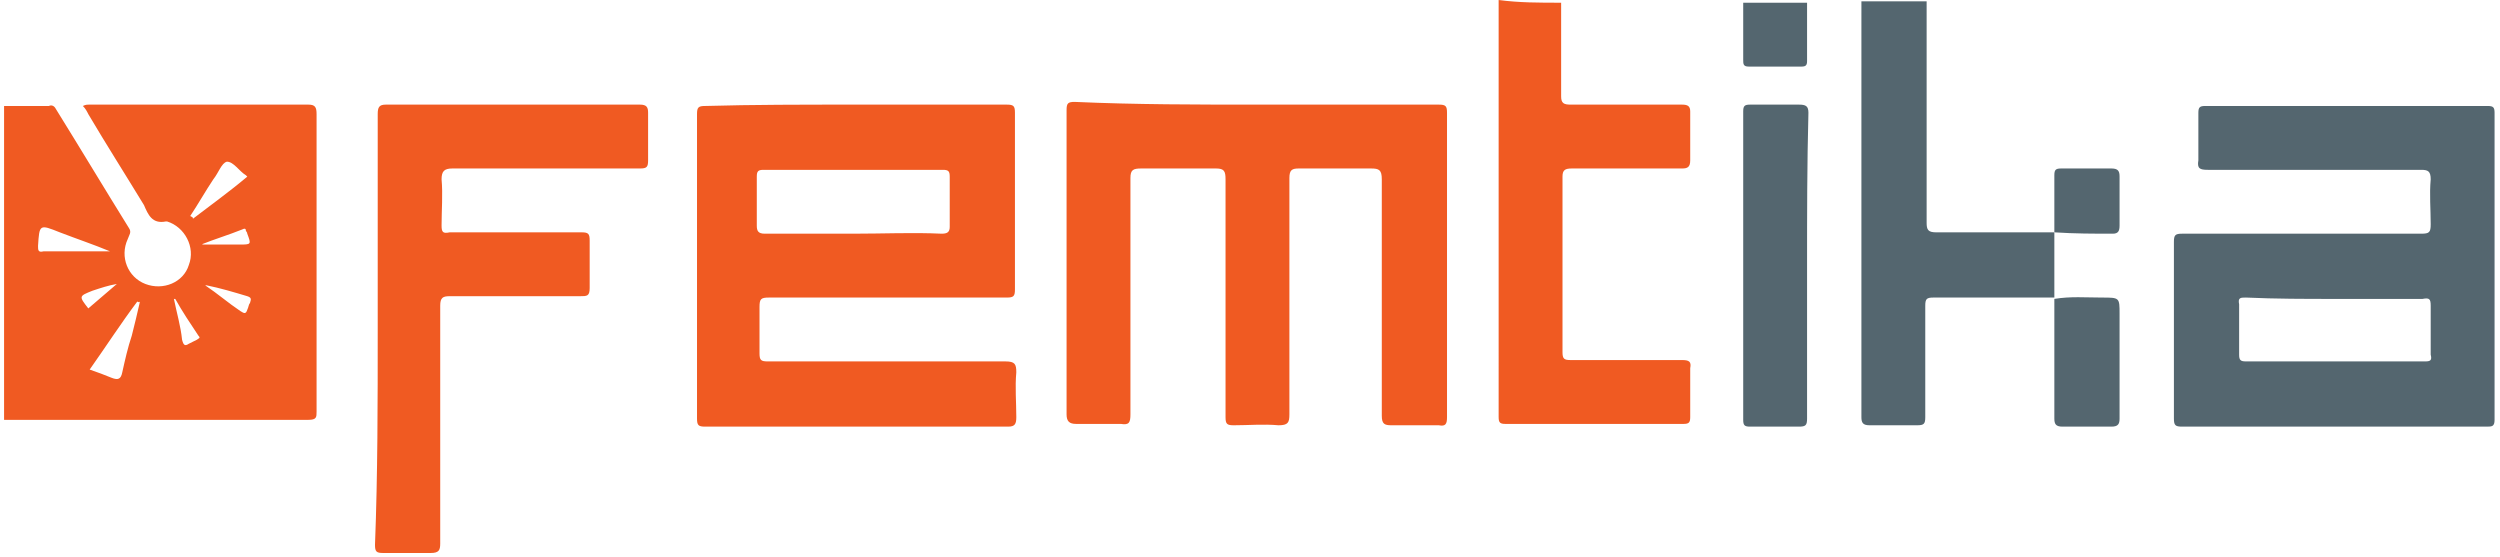
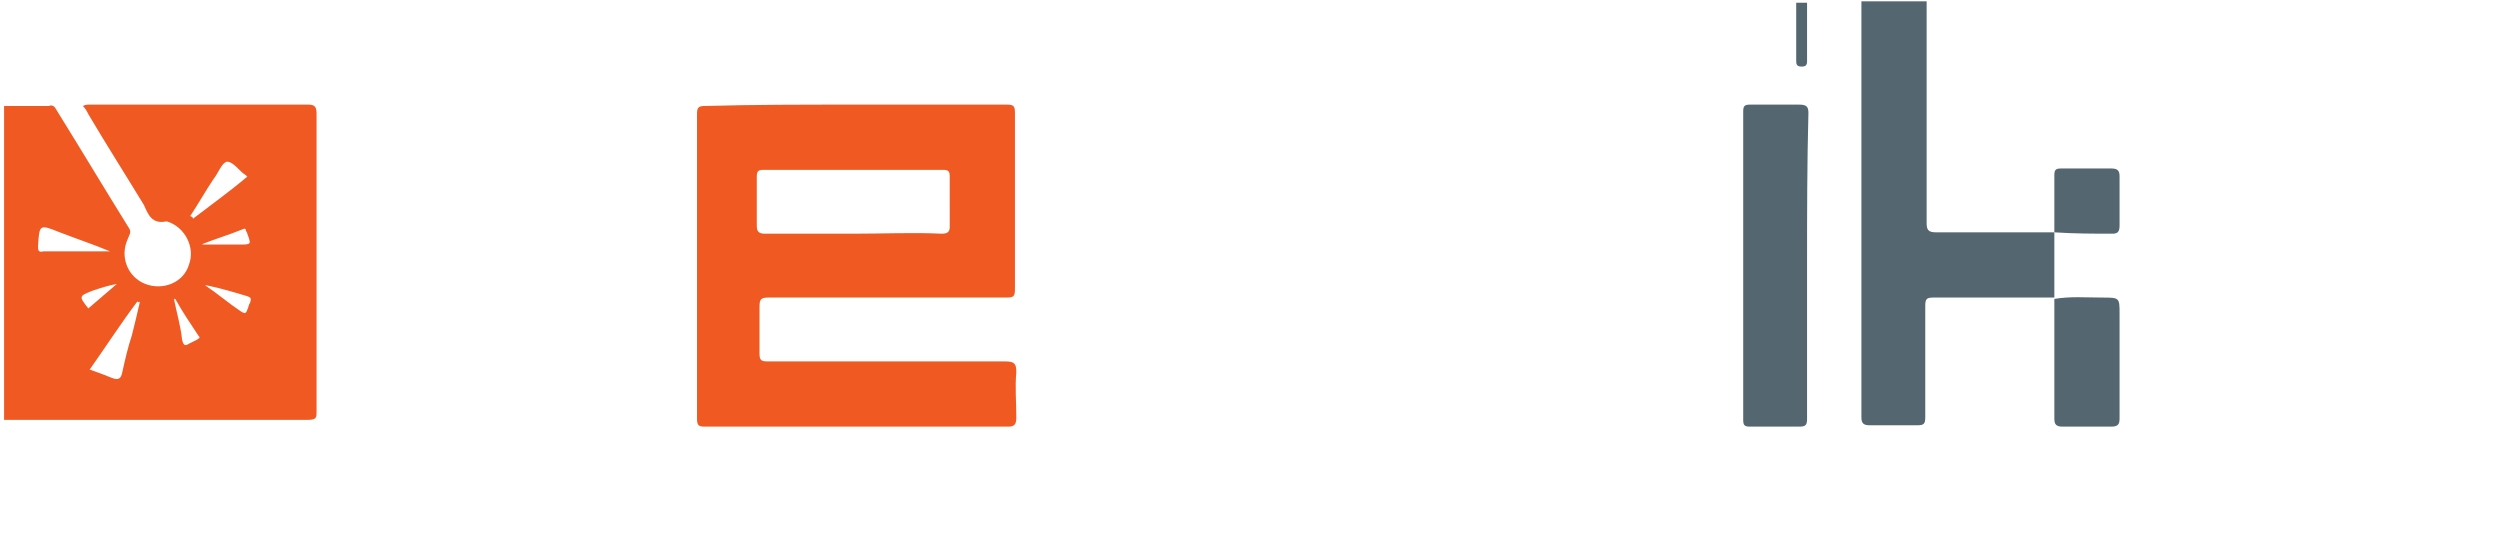
<svg xmlns="http://www.w3.org/2000/svg" viewBox="0 0 184 41" id="logo">
-   <path fill="#F05A22" d="M114.9.2v6.9c0 .5.2.6.7.6h8.2c.4 0 .6.1.6.5v3.6c0 .5-.2.6-.6.6h-8.1c-.5 0-.7.1-.7.6v12.9c0 .5.1.6.6.6h8.2c.5 0 .7.1.6.6v3.6c0 .4-.1.5-.5.5h-13.1c-.4 0-.5-.1-.5-.5V0c1.5.2 3 .2 4.6.2z" />
-   <path fill="#54666F" d="M151.2 21.9h-8.9c-.5 0-.6.1-.6.6v8.2c0 .5-.1.6-.6.6h-3.5c-.5 0-.6-.2-.6-.6v-16V.9.1h4.8v16.3c0 .5.1.7.7.7h8.7v4.8zM133 .2v4.3c0 .3-.1.4-.4.4h-3.9c-.4 0-.4-.2-.4-.5V.2h4.7z" />
-   <path fill="#F05A22" d="M92.6 7.7h13.3c.5 0 .6.1.6.6v22.4c0 .5-.1.7-.6.6h-3.5c-.5 0-.7-.1-.7-.7V13.2c0-.7-.2-.8-.8-.8h-5.3c-.5 0-.7.1-.7.7v17.4c0 .6-.1.8-.8.8-1.1-.1-2.2 0-3.3 0-.5 0-.6-.1-.6-.6V13.2c0-.6-.1-.8-.7-.8H84c-.6 0-.8.1-.8.7v17.4c0 .6-.1.8-.7.7h-3.3c-.5 0-.7-.2-.7-.7V13.6 8.1c0-.5.1-.6.6-.6 4.5.2 9 .2 13.5.2zM27.8 24.2V8.4c0-.5.1-.7.6-.7h18.7c.5 0 .6.2.6.6v3.5c0 .5-.1.6-.6.6H33.3c-.6 0-.8.2-.8.8.1 1.1 0 2.3 0 3.4 0 .5.1.6.6.5h9.7c.5 0 .6.1.6.6v3.5c0 .6-.2.6-.7.6h-9.6c-.5 0-.7.1-.7.7V40c0 .5-.1.7-.7.7h-3.5c-.5 0-.6-.1-.6-.6.2-5.2.2-10.5.2-15.9z" />
+   <path fill="#54666F" d="M151.2 21.9h-8.9c-.5 0-.6.1-.6.6v8.2c0 .5-.1.6-.6.6h-3.5c-.5 0-.6-.2-.6-.6v-16V.9.1h4.8v16.3c0 .5.1.7.7.7h8.7v4.8zM133 .2v4.3c0 .3-.1.4-.4.4c-.4 0-.4-.2-.4-.5V.2h4.7z" />
  <path fill="#54666F" d="M133 19.6v11.2c0 .5-.1.6-.6.6h-3.6c-.4 0-.5-.1-.5-.5V8.2c0-.4.1-.5.5-.5h3.6c.5 0 .7.1.7.6-.1 3.8-.1 7.5-.1 11.3zM151.2 22c1.2-.2 2.3-.1 3.5-.1 1.3 0 1.3 0 1.3 1.2v7.7c0 .4-.1.6-.6.6h-3.6c-.5 0-.6-.2-.6-.6V22c0-.1 0 0 0 0zM151.2 17.1v-4.2c0-.4.1-.5.5-.5h3.7c.5 0 .6.2.6.6v3.6c0 .4-.1.6-.5.6-1.4 0-2.8 0-4.3-.1 0 .1 0 .1 0 0z" />
  <path fill="#F05A22" d="M.3 30.9V7.8h3.3c.2-.1.4 0 .5.2 1.8 2.9 3.6 5.9 5.4 8.8.2.3 0 .5-.1.8-.6 1.3 0 2.8 1.3 3.3s2.8-.1 3.2-1.4c.5-1.3-.3-2.8-1.6-3.2h-.1c-1 .2-1.3-.5-1.6-1.2-1.4-2.3-2.8-4.5-4.1-6.7-.1-.2-.2-.4-.4-.6.2-.1.3-.1.5-.1h16.1c.5 0 .6.2.6.7v21.9c0 .4 0 .6-.6.6H.4.3zm9.8-8.7c-1.2 1.6-2.3 3.3-3.5 5 .6.2 1.1.4 1.6.6.5.2.7.1.8-.4.2-.9.4-1.8.7-2.7.2-.8.4-1.6.6-2.5-.1.1-.1 0-.2 0zm-2-3.7c-1.2-.5-2.4-.9-3.7-1.4-1.5-.6-1.5-.6-1.6 1 0 .3 0 .5.4.4h4.9zm6.1-2.4c1.3-1 2.7-2 4-3.1l-.1-.1c-.5-.3-.9-1-1.4-1-.4.1-.6.8-1 1.3-.6.9-1.1 1.8-1.7 2.7.2.1.2.1.2.2zm.9 4.9c.9.6 1.7 1.3 2.6 1.9.3.2.4.2.5-.1.1-.2.1-.4.2-.5.1-.3.1-.4-.2-.5-1-.3-2-.6-3-.8h-.1zm-2.3 1c.2 1 .5 2 .6 3 .1.4.2.5.5.3l.6-.3c.1-.1.3-.1.1-.3-.6-.9-1.2-1.8-1.7-2.7h-.1zm2.1-4h2.7c.9 0 .9 0 .6-.8 0-.1-.1-.2-.1-.2 0-.2-.1-.2-.3-.1-1 .4-2 .7-3 1.1.1-.1.1-.1.1 0zm-6.3 2.9c-.6.1-1.2.3-1.8.5-1 .4-1 .4-.3 1.3l2.1-1.8zM62.8 7.7h11.3c.5 0 .6.1.6.6v13c0 .5-.1.6-.6.6H56.6c-.6 0-.7.1-.7.7V26c0 .5.1.6.6.6H74c.7 0 .8.2.8.8-.1 1.1 0 2.2 0 3.3 0 .5-.1.7-.6.7H51.9c-.5 0-.6-.1-.6-.6V8.4c0-.5.1-.6.6-.6 3.5-.1 7.2-.1 10.9-.1zm6.5 9.5c.4 0 .6-.1.6-.5V13c0-.4-.1-.5-.5-.5H56.2c-.4 0-.5.1-.5.5v3.6c0 .4.1.6.6.6h6.5c2.2 0 4.4-.1 6.5 0z" />
-   <path fill="#54666F" d="M171.8 31.4h-11.2c-.5 0-.6-.1-.6-.6v-13c0-.5.1-.6.6-.6h17.6c.6 0 .7-.1.7-.7 0-1.1-.1-2.2 0-3.3 0-.6-.2-.7-.7-.7h-15.7c-.6 0-.8-.1-.7-.7V8.3c0-.4.1-.5.5-.5h20.8c.4 0 .5.1.5.5v22.6c0 .5-.2.5-.6.5h-11.2zm-6.5-9.5c-.4 0-.6 0-.5.5v3.7c0 .4.1.5.5.5h13.2c.4 0 .5-.1.4-.5v-3.6c0-.5-.1-.6-.6-.5h-6.5c-2.1 0-4.3 0-6.5-.1z" />
</svg>